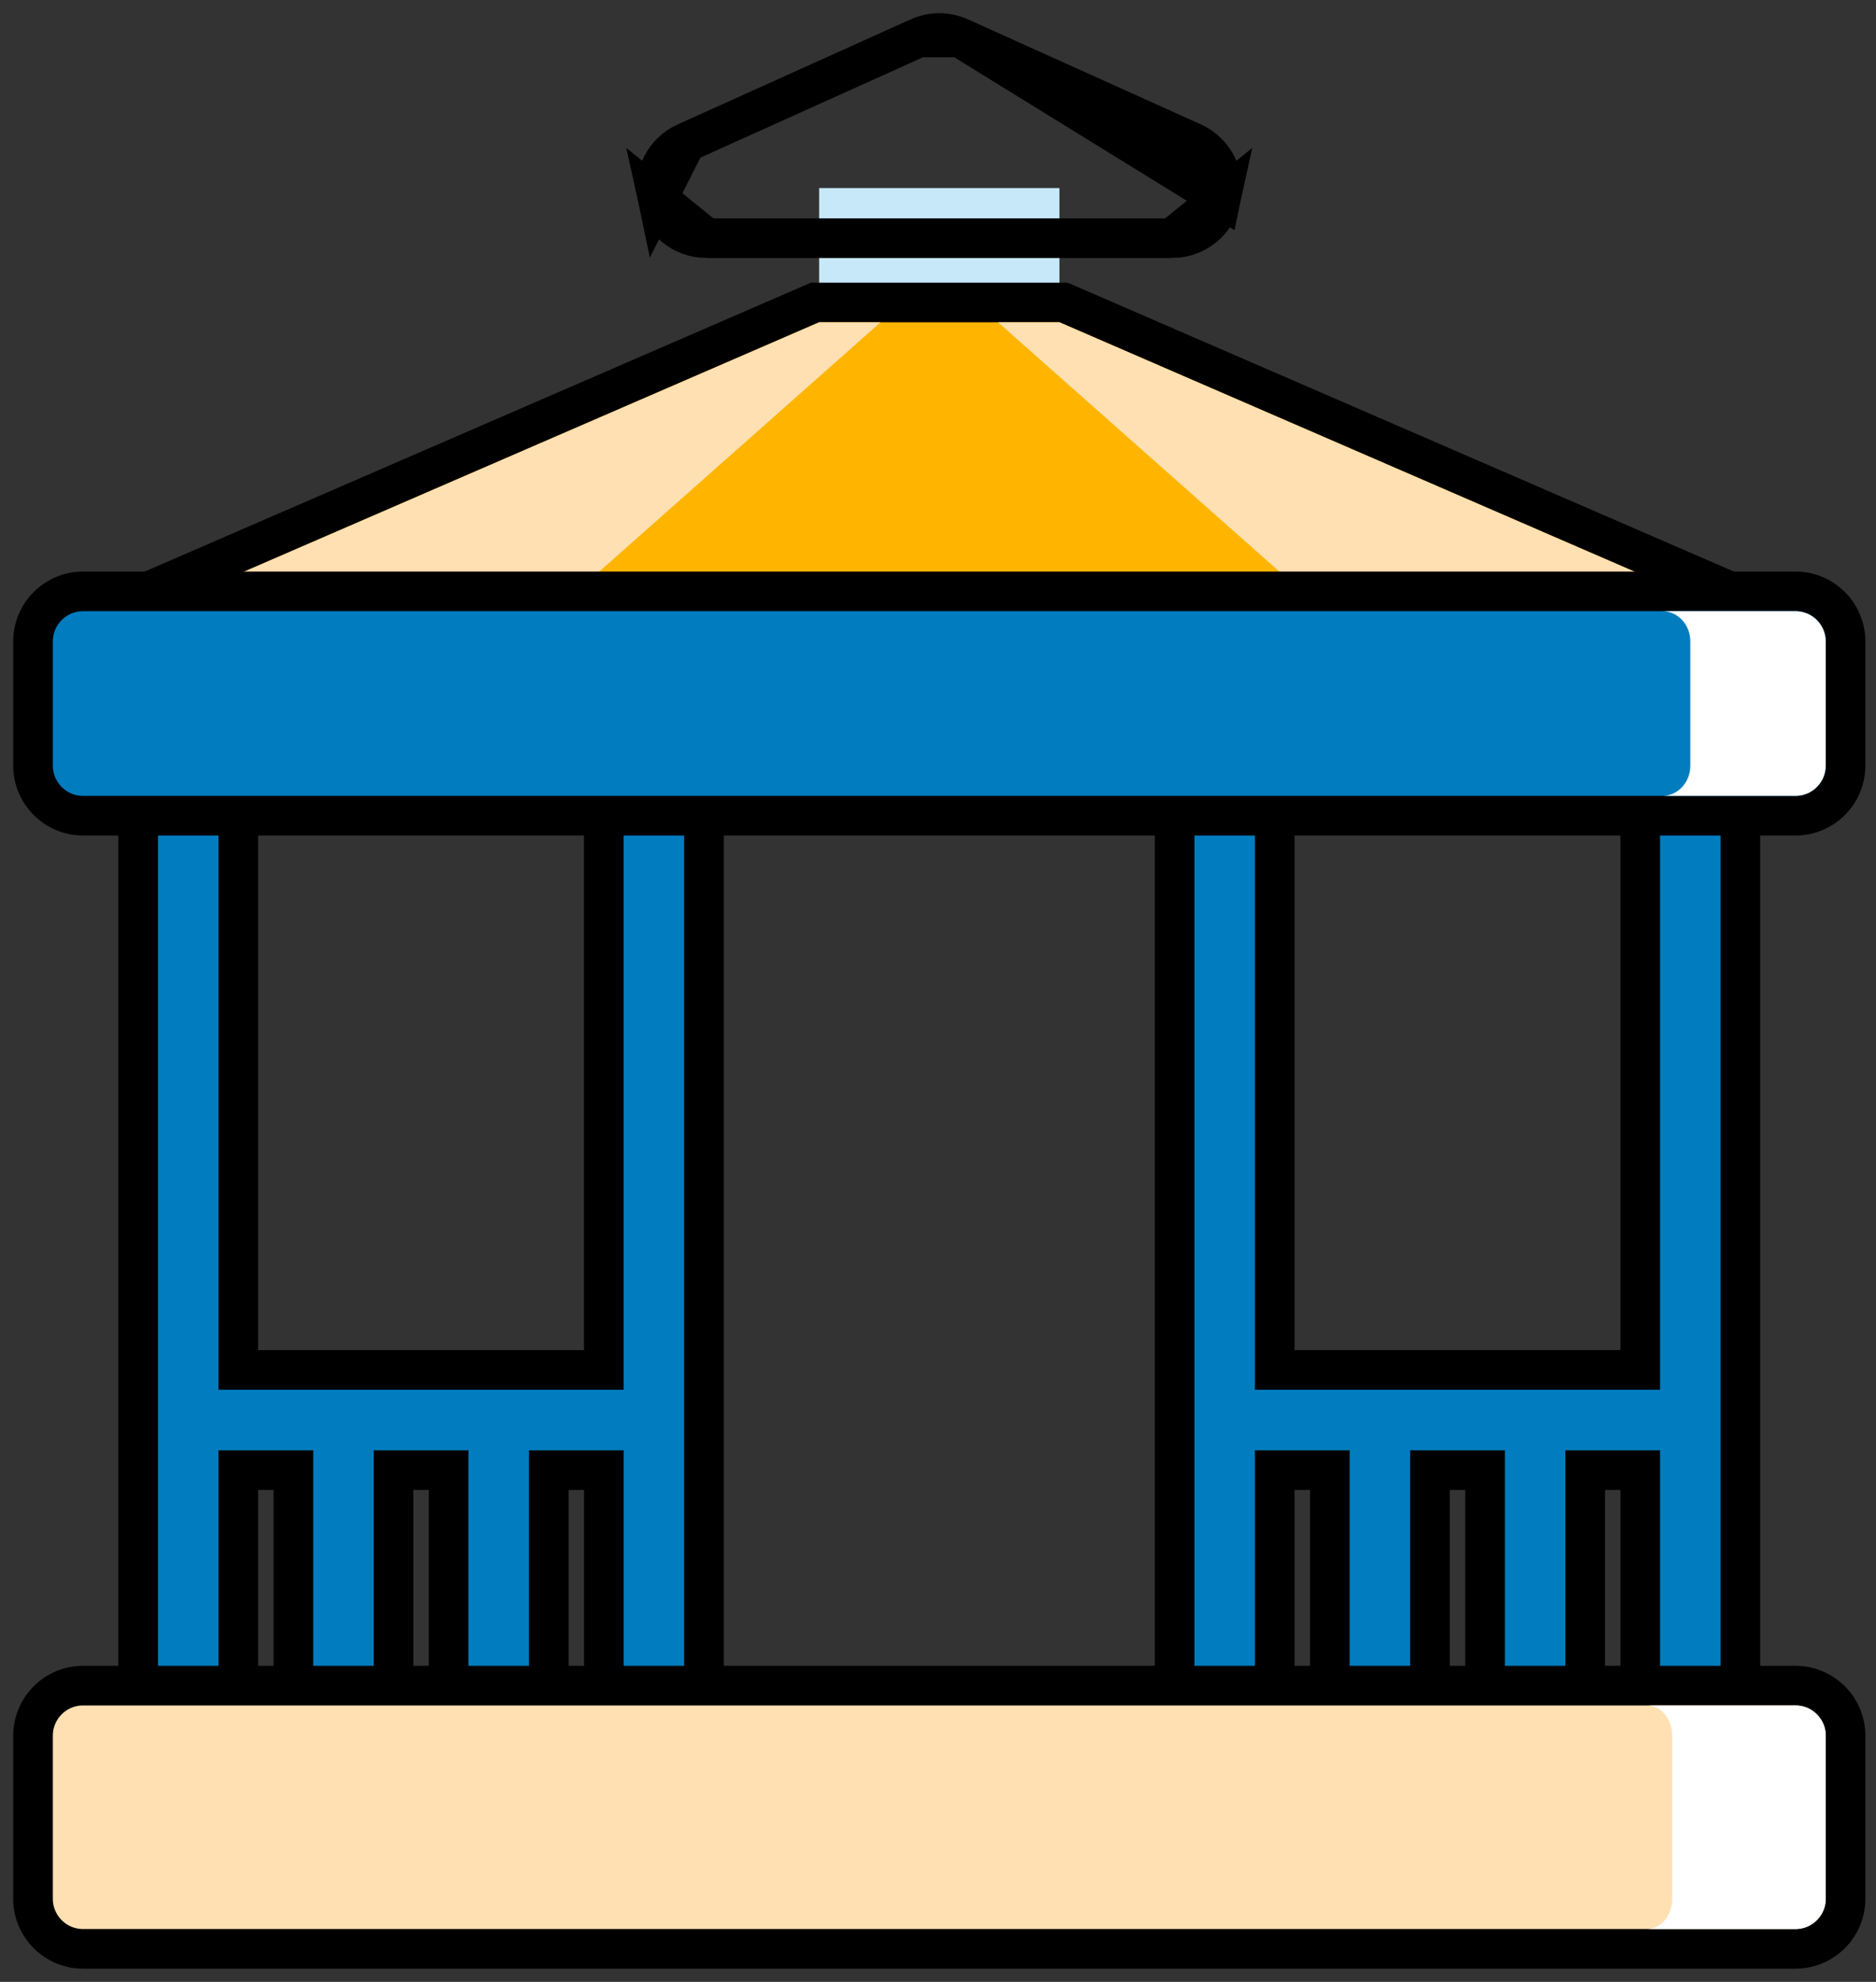
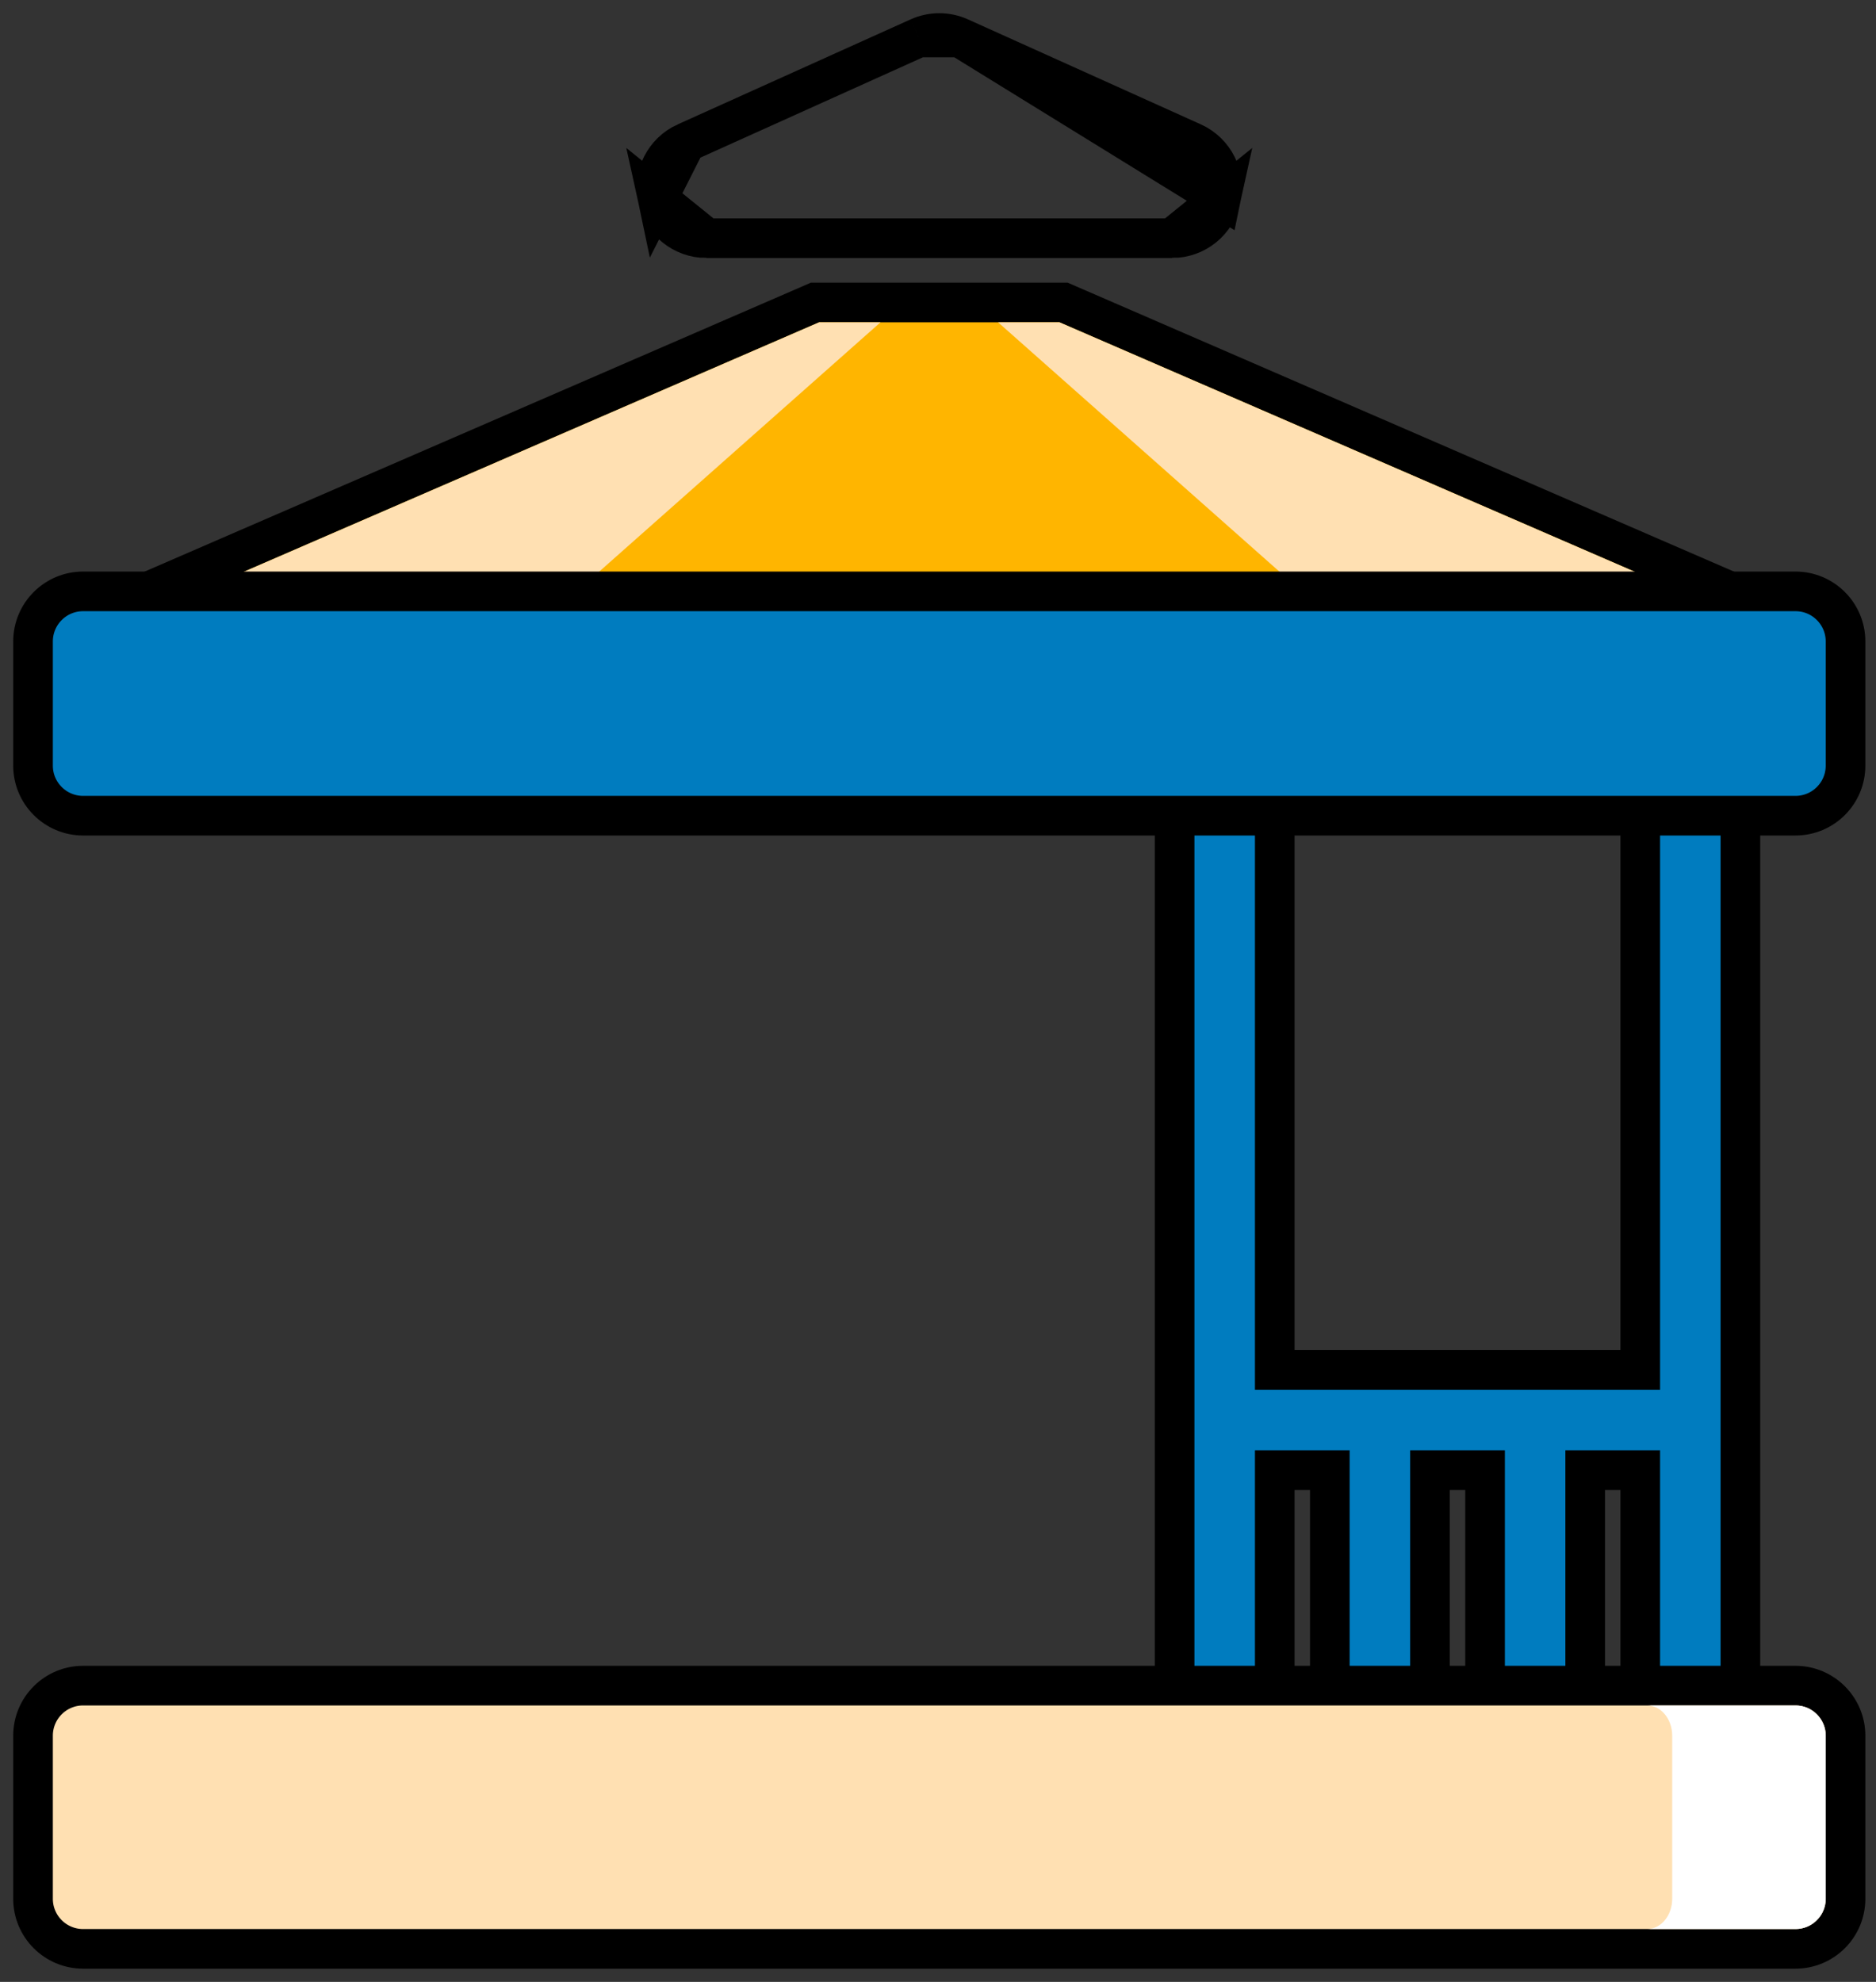
<svg xmlns="http://www.w3.org/2000/svg" width="71" height="75" viewBox="0 0 71 75" fill="none">
  <rect x="0" y="0" width="71" height="75" fill="#333333" stroke="none" />
-   <path d="M40.097 7.117H31.002V12.197H40.097V7.117Z" fill="#C7E8F9" />
  <path d="M2.847 23.587L3.145 25.025H67.952L68.251 23.587L40.395 11.509L40.252 11.447H40.097H31.001H30.845L30.703 11.509L2.847 23.587Z" fill="#FFB500" stroke="black" stroke-width="1.5" />
  <path d="M31.001 12.197L3.145 24.275H19.694L33.324 12.197H31.001Z" fill="#FFE0B2" />
  <path d="M40.097 12.197H37.774L51.403 24.275H67.952L40.097 12.197Z" fill="#FFE0B2" />
  <path d="M36.328 1.418L45.139 5.39C45.954 5.757 46.4 6.643 46.213 7.516L36.328 1.418ZM36.328 1.418C36.328 1.418 36.328 1.418 36.328 1.418M36.328 1.418L36.328 1.418M36.328 1.418C35.832 1.194 35.265 1.194 34.77 1.418M36.328 1.418L34.77 1.418M34.77 1.418C34.77 1.418 34.77 1.418 34.769 1.418M34.77 1.418L34.769 1.418M34.769 1.418L25.959 5.39M34.769 1.418L25.959 5.39M25.959 5.39L25.958 5.39C25.144 5.757 24.697 6.643 24.884 7.516L25.959 5.39ZM26.737 9.013C25.844 9.013 25.072 8.389 24.884 7.516L26.737 9.013ZM26.737 9.013H44.36M26.737 9.013H44.36M44.36 9.013C45.253 9.013 46.025 8.389 46.213 7.516L44.36 9.013Z" fill="#007CBF" stroke="black" stroke-width="1.5" />
-   <path d="M22.852 28.973V51.842H9.02V28.973C9.02 27.926 8.171 27.078 7.125 27.078C6.078 27.078 5.229 27.926 5.229 28.973V65.684C5.229 66.731 6.078 67.579 7.125 67.579C8.171 67.579 9.02 66.731 9.02 65.684V55.633H11.104V65.684C11.104 66.731 11.952 67.579 12.999 67.579C14.046 67.579 14.894 66.731 14.894 65.684V55.633H16.978V65.684C16.978 66.731 17.827 67.579 18.873 67.579C19.92 67.579 20.769 66.731 20.769 65.684V55.633H22.853V65.684C22.853 66.731 23.701 67.579 24.748 67.579C25.795 67.579 26.643 66.731 26.643 65.684V28.973V28.973C26.643 27.927 25.795 27.078 24.748 27.078C23.701 27.078 22.852 27.926 22.852 28.973Z" fill="#007CBF" stroke="black" stroke-width="1.5" />
  <path d="M62.078 28.973V51.842H48.245V28.973C48.245 27.926 47.397 27.078 46.35 27.078C45.303 27.078 44.455 27.926 44.455 28.973V65.684C44.455 66.731 45.303 67.579 46.35 67.579C47.397 67.579 48.245 66.731 48.245 65.684V55.633H50.329V65.684C50.329 66.731 51.178 67.579 52.224 67.579C53.271 67.579 54.12 66.731 54.12 65.684V55.633H56.204V65.684C56.204 66.731 57.052 67.579 58.099 67.579C59.146 67.579 59.994 66.731 59.994 65.684V55.633H62.078V65.684C62.078 66.731 62.926 67.579 63.973 67.579C65.02 67.579 65.868 66.731 65.868 65.684V28.973V28.973C65.868 27.927 65.02 27.078 63.973 27.078C62.926 27.078 62.078 27.926 62.078 28.973Z" fill="#007CBF" stroke="black" stroke-width="1.5" />
  <path d="M67.952 22.379H3.145C2.099 22.379 1.25 23.228 1.25 24.274V28.973C1.25 30.02 2.099 30.868 3.145 30.868H67.952C68.999 30.868 69.847 30.02 69.847 28.973V24.274C69.847 23.228 68.999 22.379 67.952 22.379Z" fill="#007CBF" stroke="black" stroke-width="1.5" />
-   <path d="M67.952 23.129H62.915C63.499 23.129 63.973 23.642 63.973 24.274V28.973C63.973 29.606 63.499 30.118 62.915 30.118H67.952C68.585 30.118 69.097 29.606 69.097 28.973V24.274C69.097 23.642 68.585 23.129 67.952 23.129Z" fill="white" />
  <path d="M67.952 63.789H3.145C2.098 63.789 1.25 64.637 1.25 65.684V71.855C1.25 72.902 2.098 73.75 3.145 73.75H67.952C68.999 73.75 69.847 72.902 69.847 71.855V65.684C69.847 64.638 68.999 63.789 67.952 63.789Z" fill="#FFE0B2" stroke="black" stroke-width="1.5" />
  <path d="M67.953 64.539H62.34C62.863 64.539 63.287 65.052 63.287 65.684V71.855C63.287 72.487 62.863 73 62.34 73H67.953C68.585 73 69.098 72.487 69.098 71.855V65.684C69.098 65.052 68.585 64.539 67.953 64.539Z" fill="white" />
</svg>